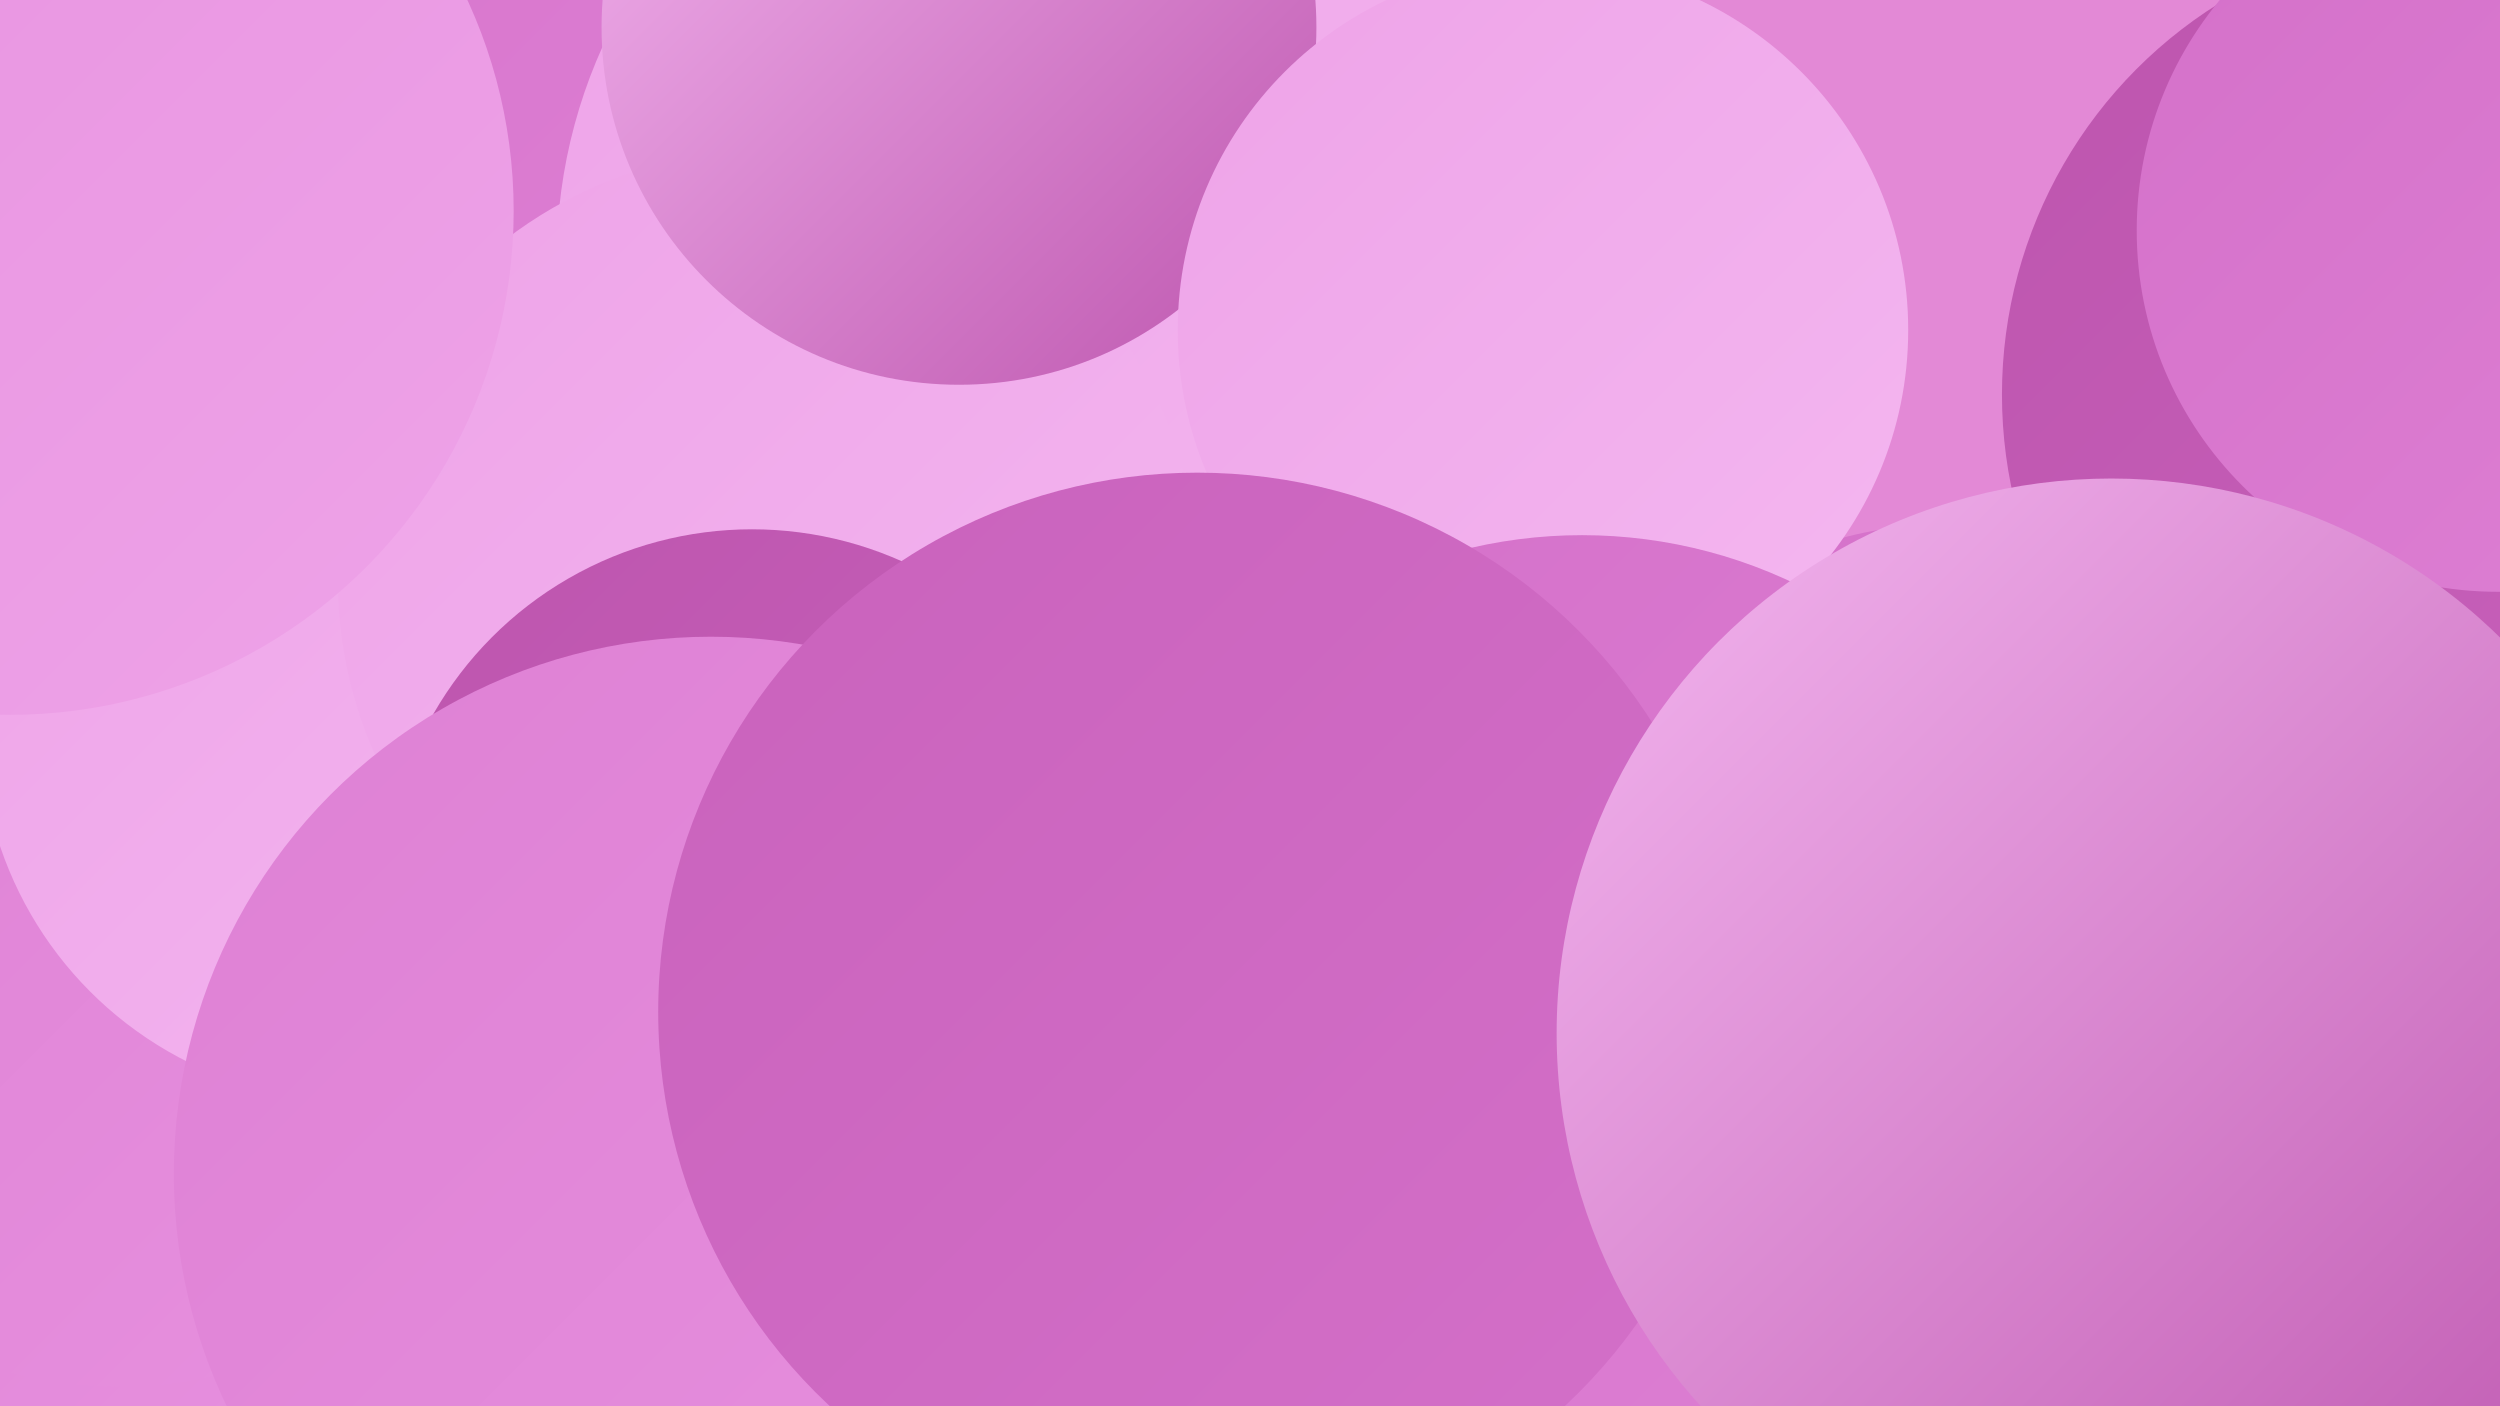
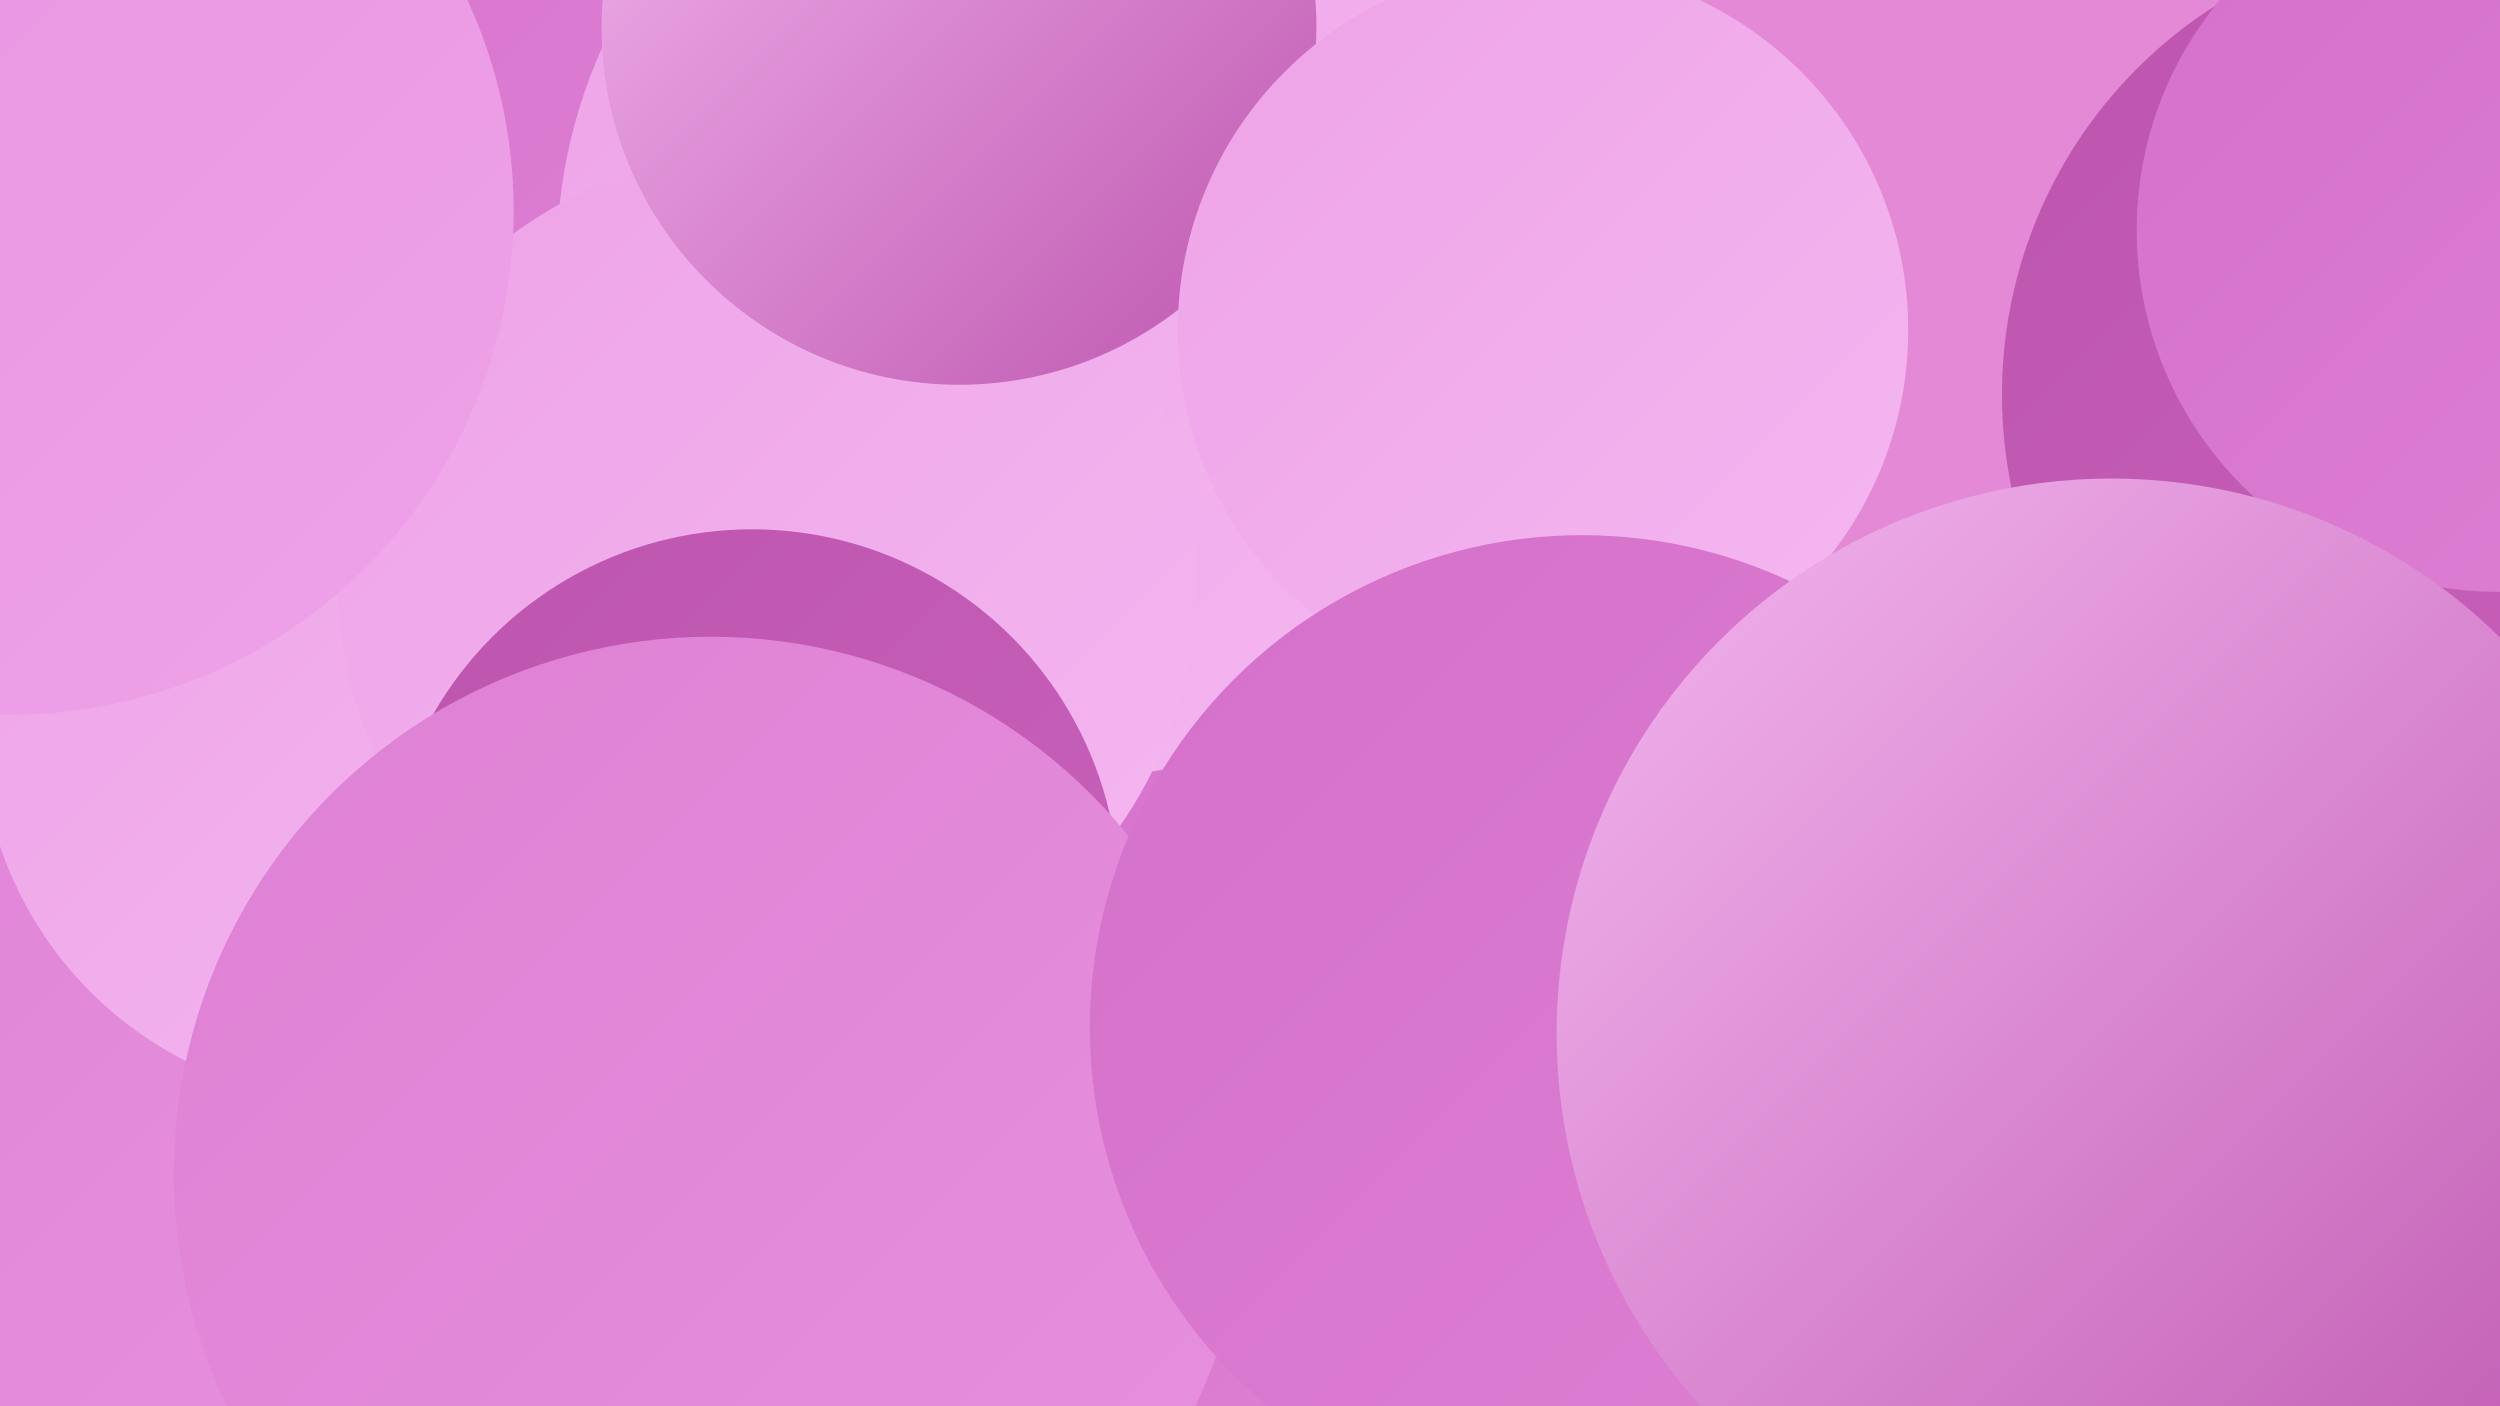
<svg xmlns="http://www.w3.org/2000/svg" width="1280" height="720">
  <defs>
    <linearGradient id="grad0" x1="0%" y1="0%" x2="100%" y2="100%">
      <stop offset="0%" style="stop-color:#bd55ae;stop-opacity:1" />
      <stop offset="100%" style="stop-color:#c962bc;stop-opacity:1" />
    </linearGradient>
    <linearGradient id="grad1" x1="0%" y1="0%" x2="100%" y2="100%">
      <stop offset="0%" style="stop-color:#c962bc;stop-opacity:1" />
      <stop offset="100%" style="stop-color:#d470c9;stop-opacity:1" />
    </linearGradient>
    <linearGradient id="grad2" x1="0%" y1="0%" x2="100%" y2="100%">
      <stop offset="0%" style="stop-color:#d470c9;stop-opacity:1" />
      <stop offset="100%" style="stop-color:#de80d4;stop-opacity:1" />
    </linearGradient>
    <linearGradient id="grad3" x1="0%" y1="0%" x2="100%" y2="100%">
      <stop offset="0%" style="stop-color:#de80d4;stop-opacity:1" />
      <stop offset="100%" style="stop-color:#e791df;stop-opacity:1" />
    </linearGradient>
    <linearGradient id="grad4" x1="0%" y1="0%" x2="100%" y2="100%">
      <stop offset="0%" style="stop-color:#e791df;stop-opacity:1" />
      <stop offset="100%" style="stop-color:#eea3e8;stop-opacity:1" />
    </linearGradient>
    <linearGradient id="grad5" x1="0%" y1="0%" x2="100%" y2="100%">
      <stop offset="0%" style="stop-color:#eea3e8;stop-opacity:1" />
      <stop offset="100%" style="stop-color:#f4b7f0;stop-opacity:1" />
    </linearGradient>
    <linearGradient id="grad6" x1="0%" y1="0%" x2="100%" y2="100%">
      <stop offset="0%" style="stop-color:#f4b7f0;stop-opacity:1" />
      <stop offset="100%" style="stop-color:#bd55ae;stop-opacity:1" />
    </linearGradient>
  </defs>
  <rect width="1280" height="720" fill="#e389d6" />
  <circle cx="547" cy="551" r="217" fill="url(#grad2)" />
  <circle cx="268" cy="400" r="220" fill="url(#grad5)" />
  <circle cx="158" cy="46" r="233" fill="url(#grad2)" />
  <circle cx="550" cy="133" r="265" fill="url(#grad5)" />
  <circle cx="29" cy="507" r="249" fill="url(#grad3)" />
-   <circle cx="61" cy="496" r="214" fill="url(#grad3)" />
  <circle cx="182" cy="372" r="192" fill="url(#grad5)" />
  <circle cx="393" cy="297" r="220" fill="url(#grad5)" />
  <circle cx="1261" cy="202" r="236" fill="url(#grad0)" />
  <circle cx="385" cy="459" r="188" fill="url(#grad0)" />
  <circle cx="491" cy="14" r="183" fill="url(#grad6)" />
  <circle cx="1148" cy="578" r="283" fill="url(#grad4)" />
  <circle cx="5" cy="108" r="258" fill="url(#grad4)" />
-   <circle cx="991" cy="449" r="180" fill="url(#grad2)" />
  <circle cx="364" cy="601" r="275" fill="url(#grad3)" />
  <circle cx="790" cy="169" r="187" fill="url(#grad5)" />
  <circle cx="810" cy="526" r="252" fill="url(#grad2)" />
  <circle cx="1279" cy="118" r="185" fill="url(#grad2)" />
-   <circle cx="613" cy="518" r="276" fill="url(#grad1)" />
  <circle cx="1081" cy="529" r="284" fill="url(#grad6)" />
</svg>